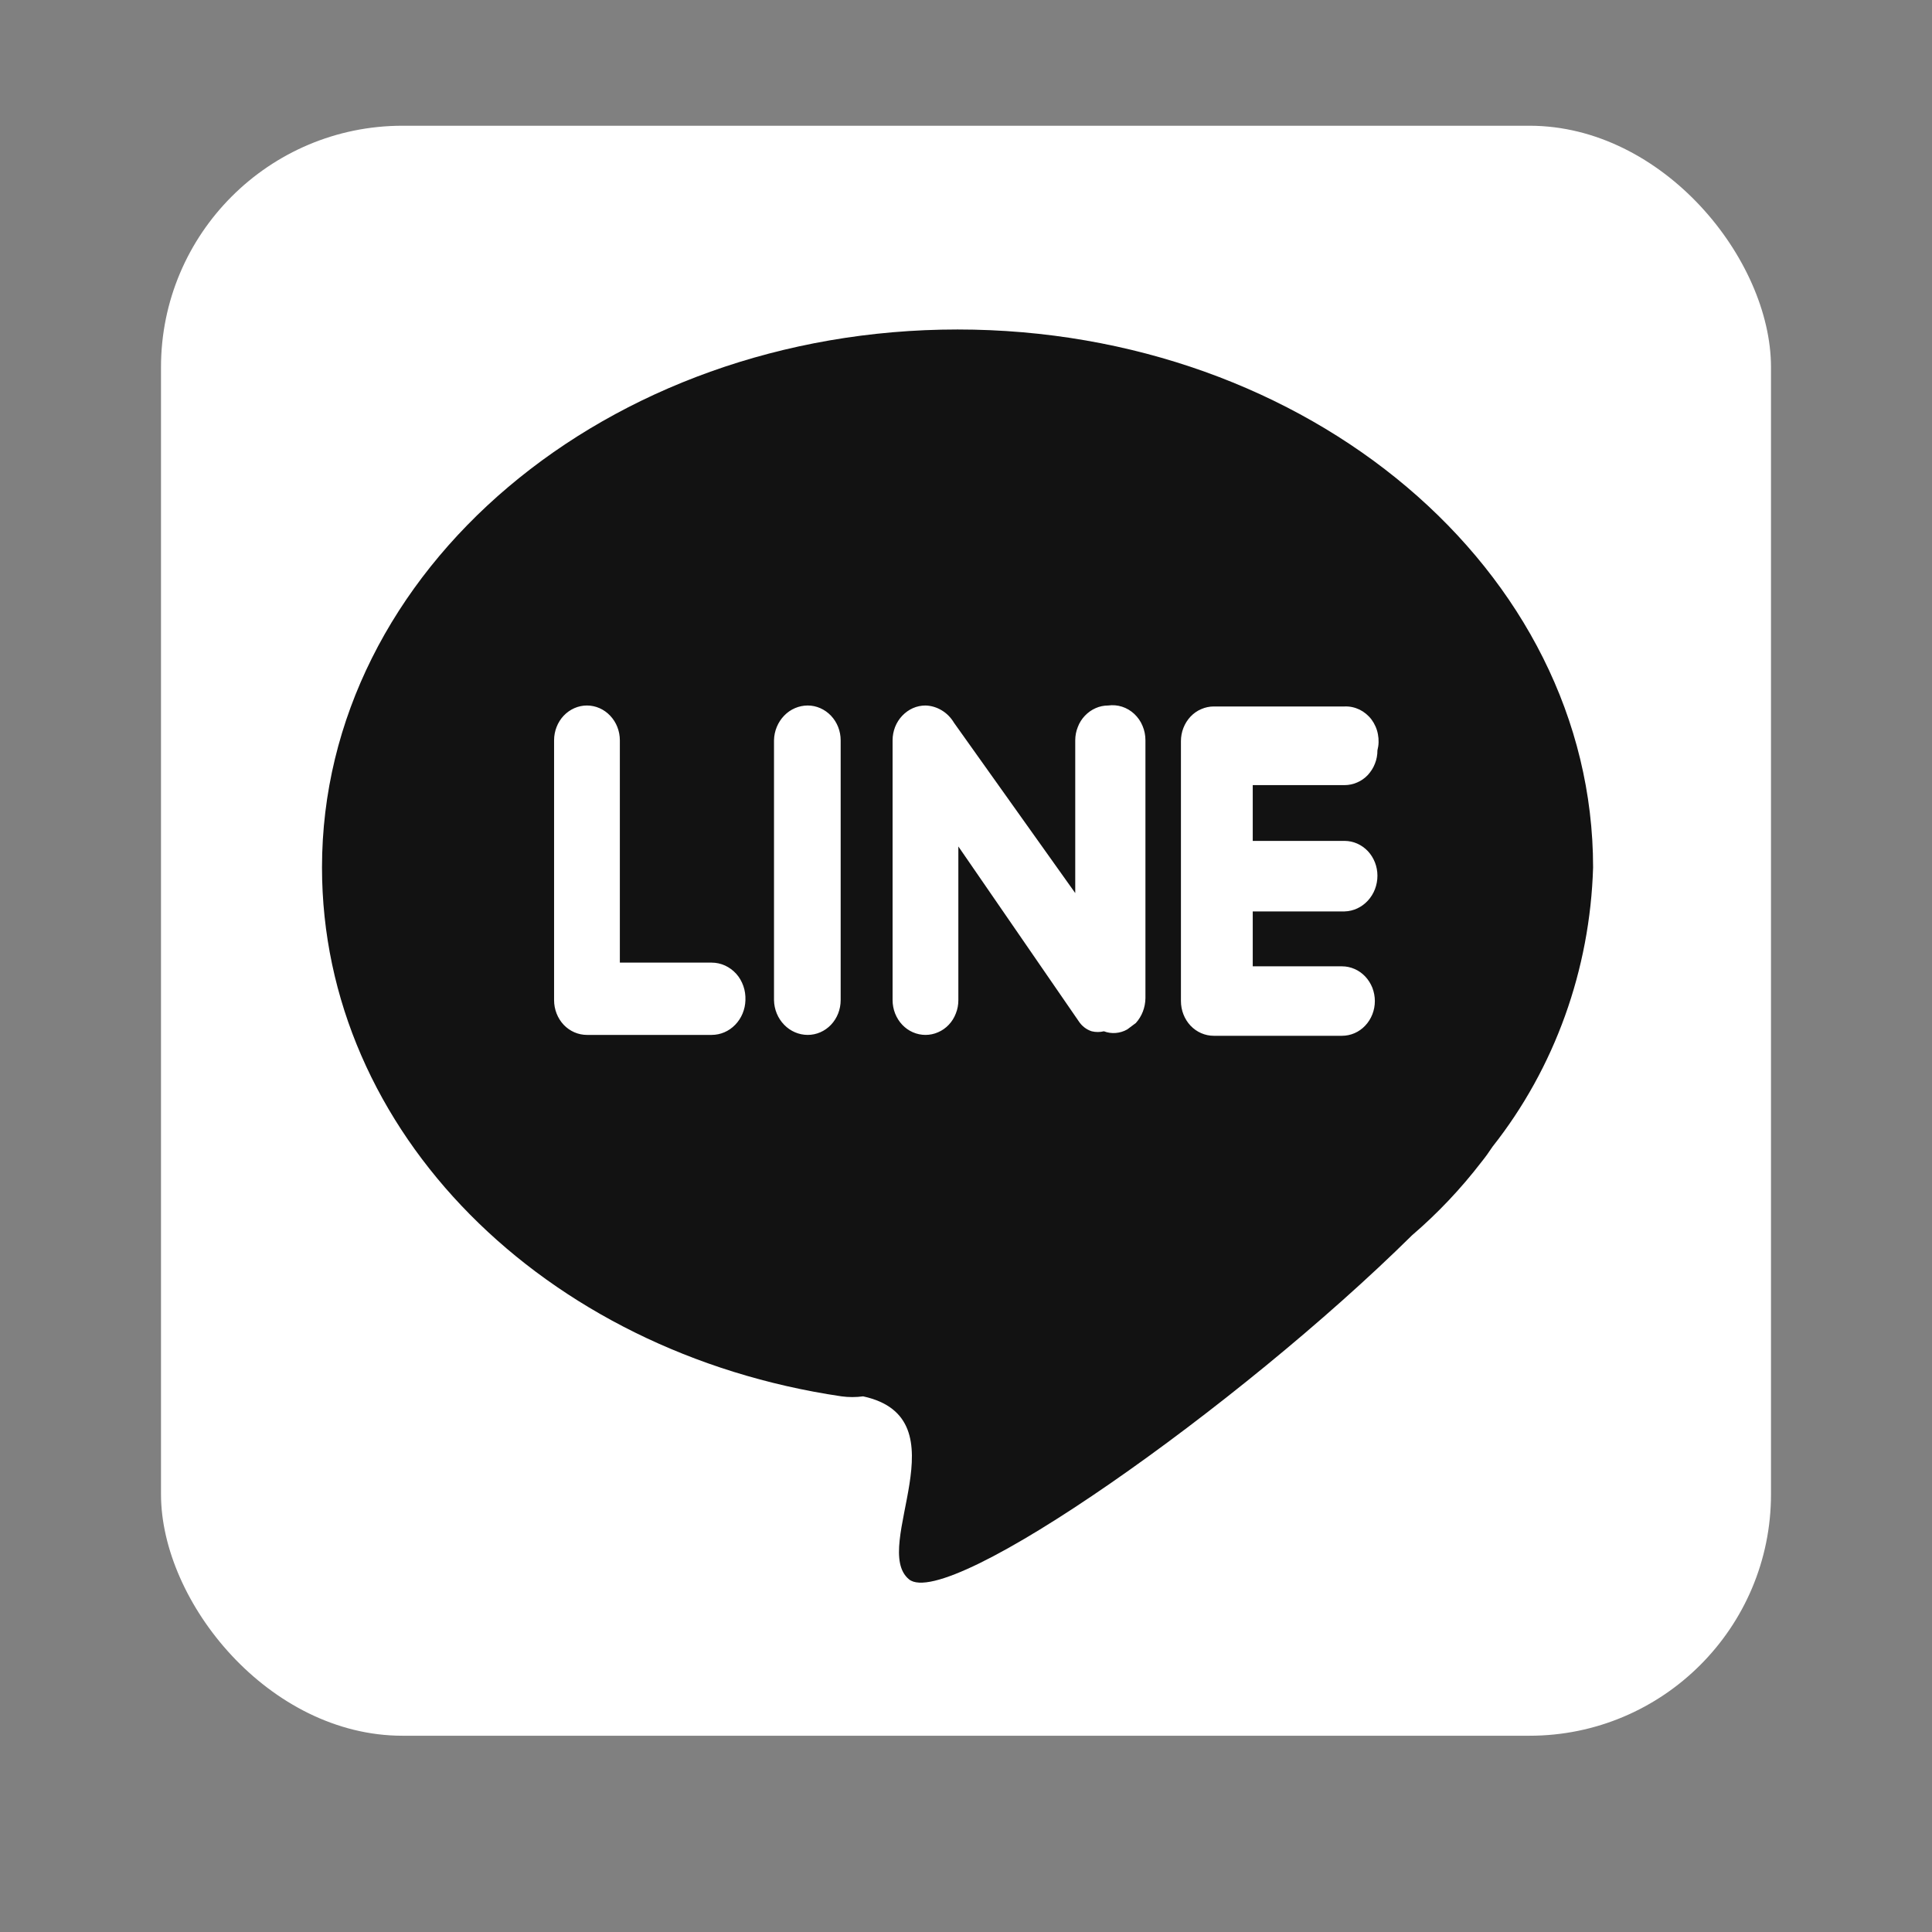
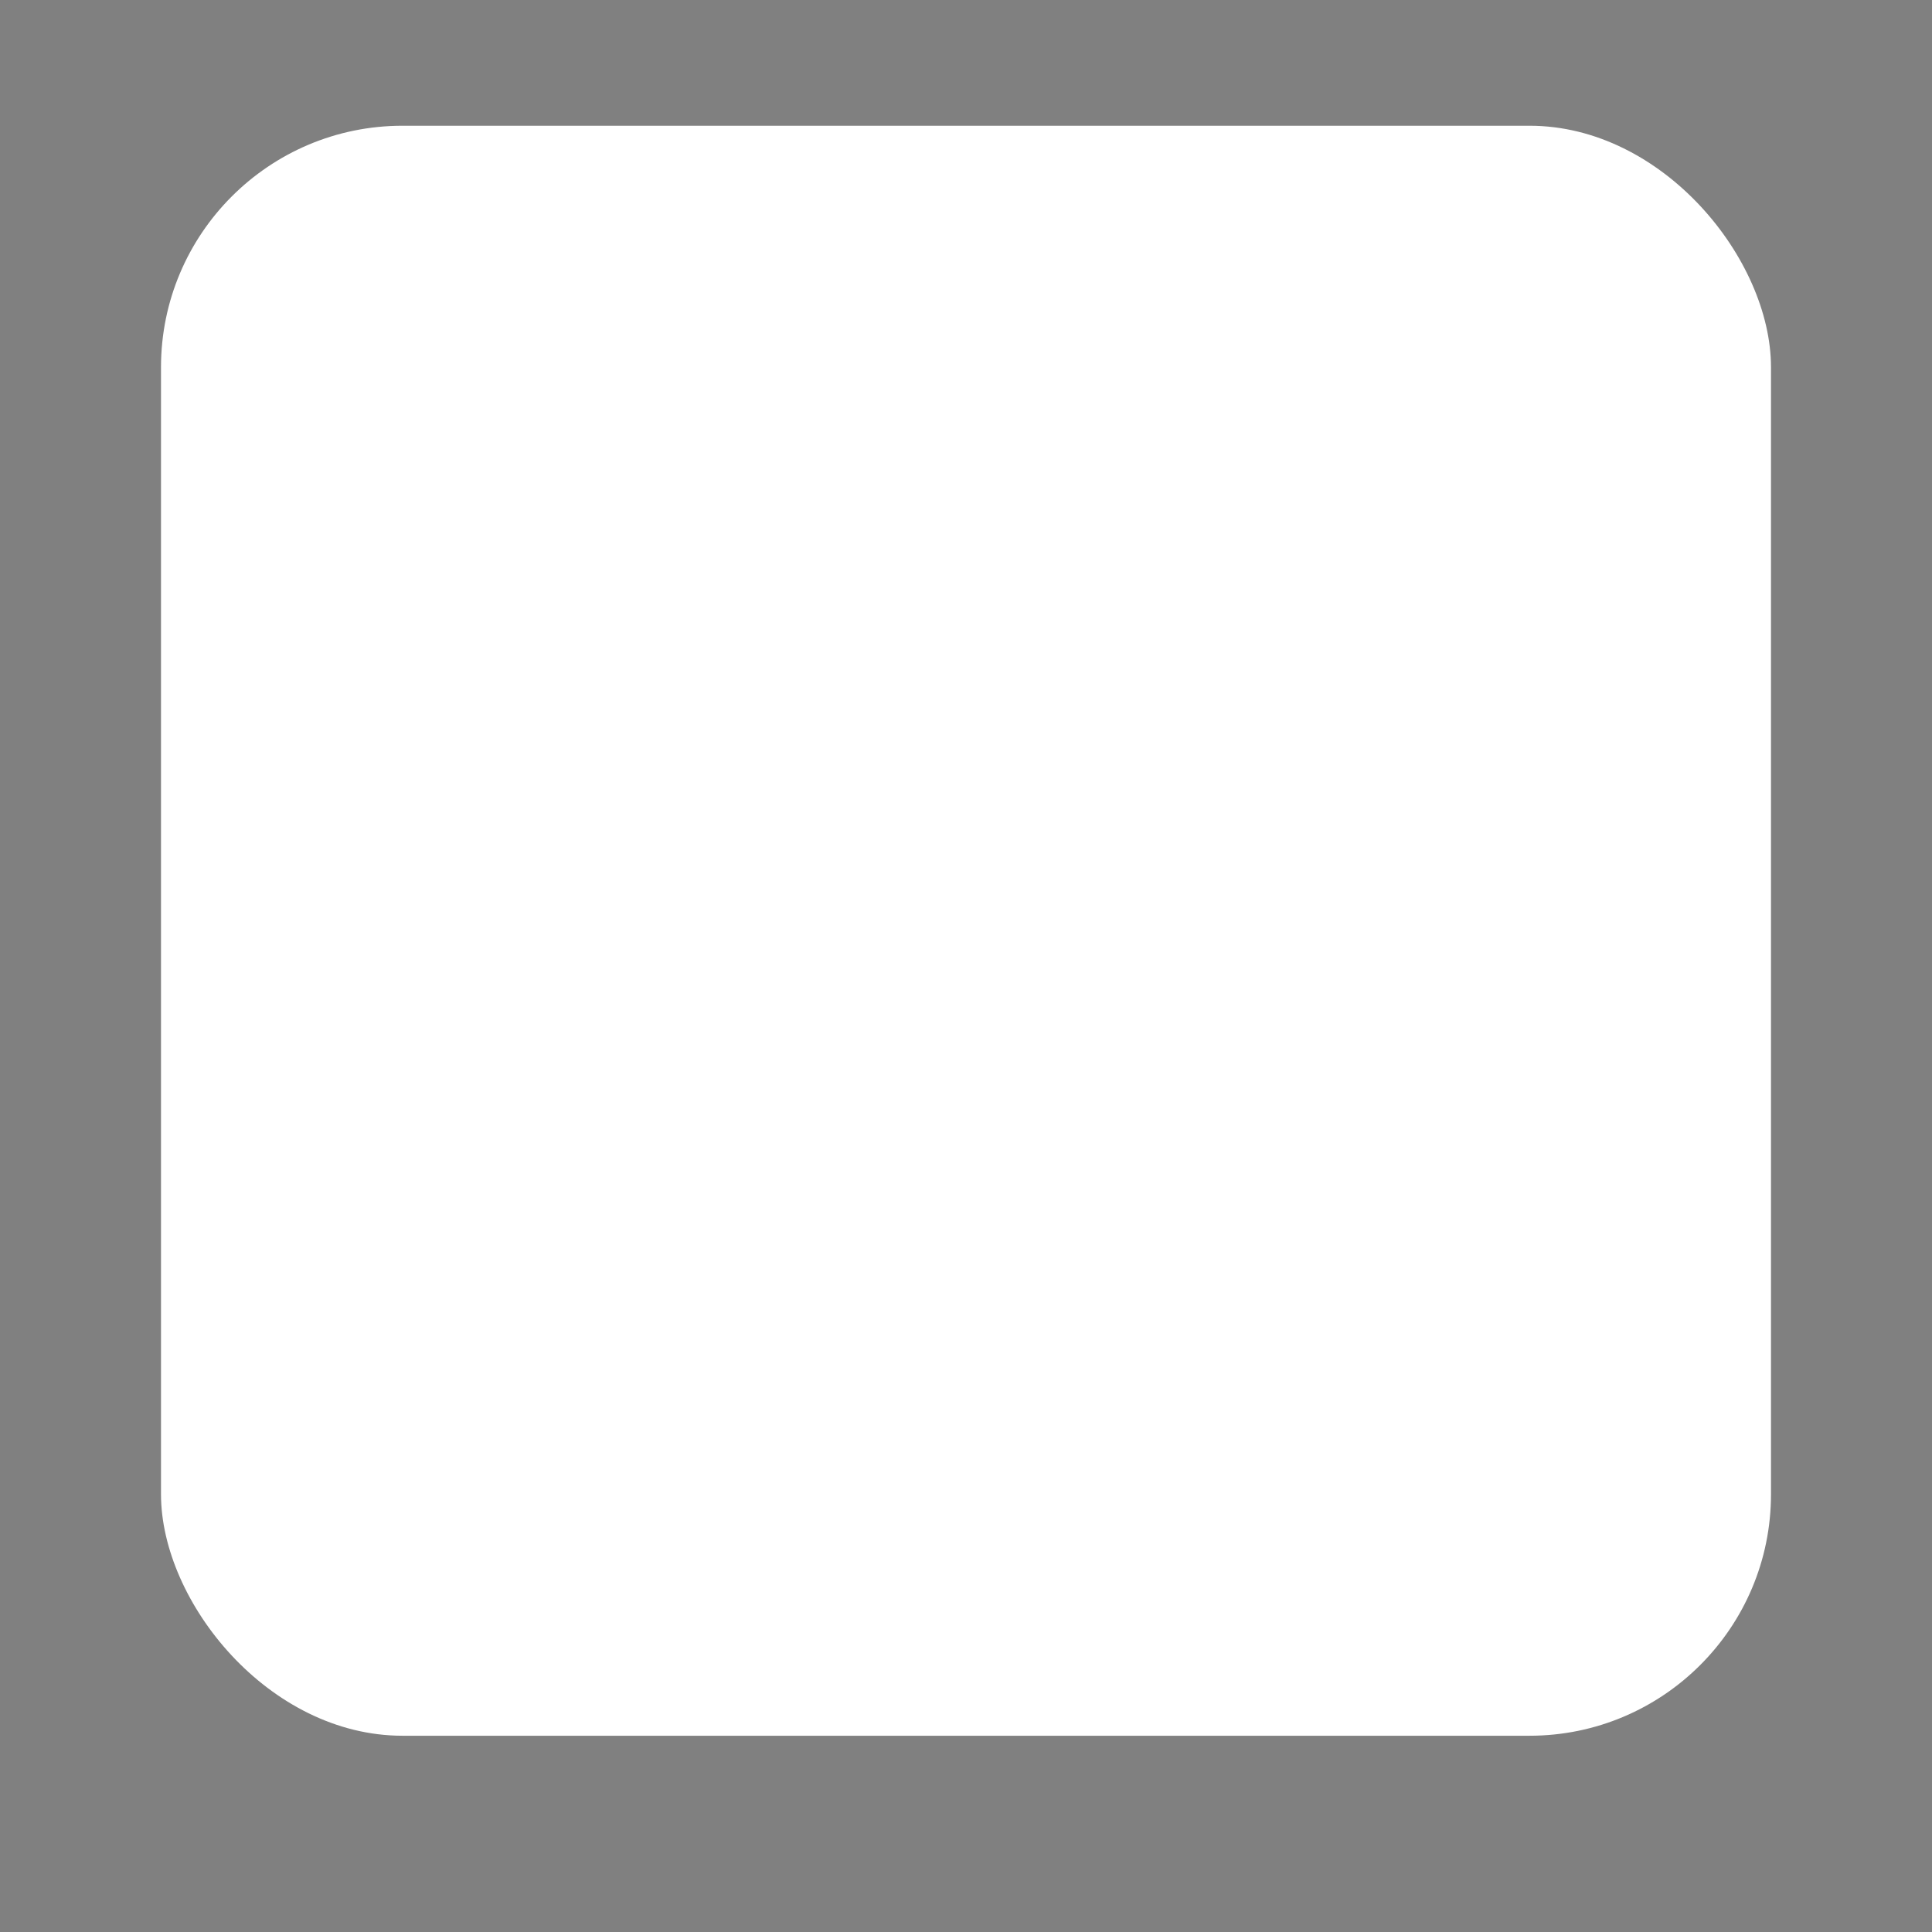
<svg xmlns="http://www.w3.org/2000/svg" width="24" height="24" viewBox="0 0 24 24" fill="none">
  <rect x="0" y="0" width="24" height="24" fill="#808080" stroke="none" />
  <rect x="2" y="1.562" width="20" height="20" rx="3" fill="white" />
-   <path d="M13.766 8.764C13.713 8.764 13.659 8.775 13.61 8.797C13.56 8.819 13.515 8.851 13.477 8.891C13.439 8.931 13.409 8.978 13.389 9.031C13.368 9.083 13.357 9.139 13.357 9.196V11.094L11.852 8.98C11.814 8.916 11.762 8.862 11.7 8.825C11.638 8.787 11.568 8.766 11.497 8.764C11.443 8.764 11.39 8.775 11.34 8.797C11.291 8.819 11.246 8.851 11.208 8.891C11.17 8.931 11.14 8.978 11.119 9.031C11.099 9.083 11.088 9.139 11.088 9.196V12.424C11.088 12.481 11.099 12.537 11.119 12.589C11.14 12.642 11.17 12.69 11.208 12.73C11.246 12.77 11.291 12.802 11.34 12.823C11.39 12.845 11.443 12.856 11.497 12.856C11.55 12.856 11.604 12.845 11.653 12.823C11.703 12.802 11.748 12.77 11.786 12.73C11.824 12.69 11.854 12.642 11.874 12.589C11.895 12.537 11.905 12.481 11.905 12.424V10.515L13.4 12.686C13.439 12.746 13.496 12.79 13.562 12.811C13.611 12.823 13.663 12.823 13.713 12.811C13.76 12.829 13.81 12.836 13.86 12.832C13.91 12.828 13.959 12.813 14.003 12.788L14.11 12.708C14.185 12.625 14.227 12.516 14.229 12.401V9.196C14.229 9.134 14.217 9.073 14.193 9.017C14.17 8.96 14.134 8.91 14.091 8.869C14.047 8.828 13.995 8.797 13.939 8.779C13.883 8.761 13.824 8.756 13.766 8.764ZM8.84 11.958H7.7V9.196C7.7 9.082 7.657 8.972 7.58 8.891C7.504 8.81 7.4 8.764 7.291 8.764C7.183 8.764 7.079 8.81 7.002 8.891C6.926 8.972 6.883 9.082 6.883 9.196V12.424C6.883 12.539 6.926 12.649 7.002 12.73C7.079 12.811 7.183 12.856 7.291 12.856H8.84C8.95 12.856 9.055 12.811 9.133 12.73C9.211 12.65 9.257 12.54 9.26 12.424C9.262 12.364 9.254 12.304 9.234 12.248C9.214 12.191 9.184 12.139 9.145 12.096C9.105 12.052 9.058 12.018 9.006 11.994C8.953 11.97 8.897 11.958 8.84 11.958ZM10.034 8.764C9.925 8.764 9.819 8.809 9.741 8.89C9.663 8.971 9.617 9.081 9.615 9.196V12.424C9.617 12.54 9.663 12.65 9.741 12.73C9.819 12.811 9.925 12.856 10.034 12.856C10.142 12.856 10.246 12.811 10.323 12.73C10.4 12.649 10.443 12.539 10.443 12.424V9.196C10.443 9.082 10.4 8.972 10.323 8.891C10.246 8.81 10.142 8.764 10.034 8.764ZM18.542 14.243C18.498 14.31 18.452 14.374 18.402 14.436C18.145 14.77 17.857 15.074 17.541 15.345C15.39 17.471 11.776 20.017 11.292 19.619C10.808 19.221 11.981 17.619 10.722 17.346C10.633 17.358 10.543 17.358 10.454 17.346C6.753 16.8 4 14.061 4 10.776C4 7.082 7.539 4.093 11.895 4.093C16.251 4.093 19.79 7.082 19.79 10.776C19.752 12.047 19.313 13.267 18.542 14.243ZM16.703 8.776H15.078C15.025 8.776 14.972 8.787 14.922 8.809C14.872 8.83 14.827 8.862 14.789 8.902C14.752 8.942 14.721 8.99 14.701 9.042C14.68 9.095 14.67 9.151 14.67 9.208V12.435C14.67 12.55 14.713 12.66 14.789 12.741C14.866 12.822 14.97 12.867 15.078 12.867H16.67C16.779 12.867 16.883 12.822 16.959 12.741C17.036 12.66 17.079 12.55 17.079 12.435C17.079 12.379 17.068 12.323 17.048 12.27C17.027 12.218 16.997 12.17 16.959 12.13C16.921 12.09 16.876 12.058 16.827 12.037C16.777 12.015 16.724 12.004 16.67 12.004H15.562V11.322H16.703C16.812 11.319 16.916 11.271 16.992 11.188C17.069 11.105 17.111 10.994 17.111 10.878C17.111 10.764 17.068 10.654 16.992 10.573C16.915 10.492 16.811 10.446 16.703 10.446H15.562V9.753H16.703C16.756 9.753 16.809 9.742 16.859 9.72C16.909 9.699 16.954 9.667 16.992 9.627C17.029 9.586 17.06 9.539 17.08 9.486C17.101 9.434 17.111 9.378 17.111 9.321C17.128 9.256 17.13 9.187 17.117 9.121C17.105 9.055 17.077 8.992 17.038 8.939C16.998 8.886 16.947 8.844 16.889 8.815C16.83 8.787 16.767 8.773 16.703 8.776Z" fill="#121212" />
</svg>